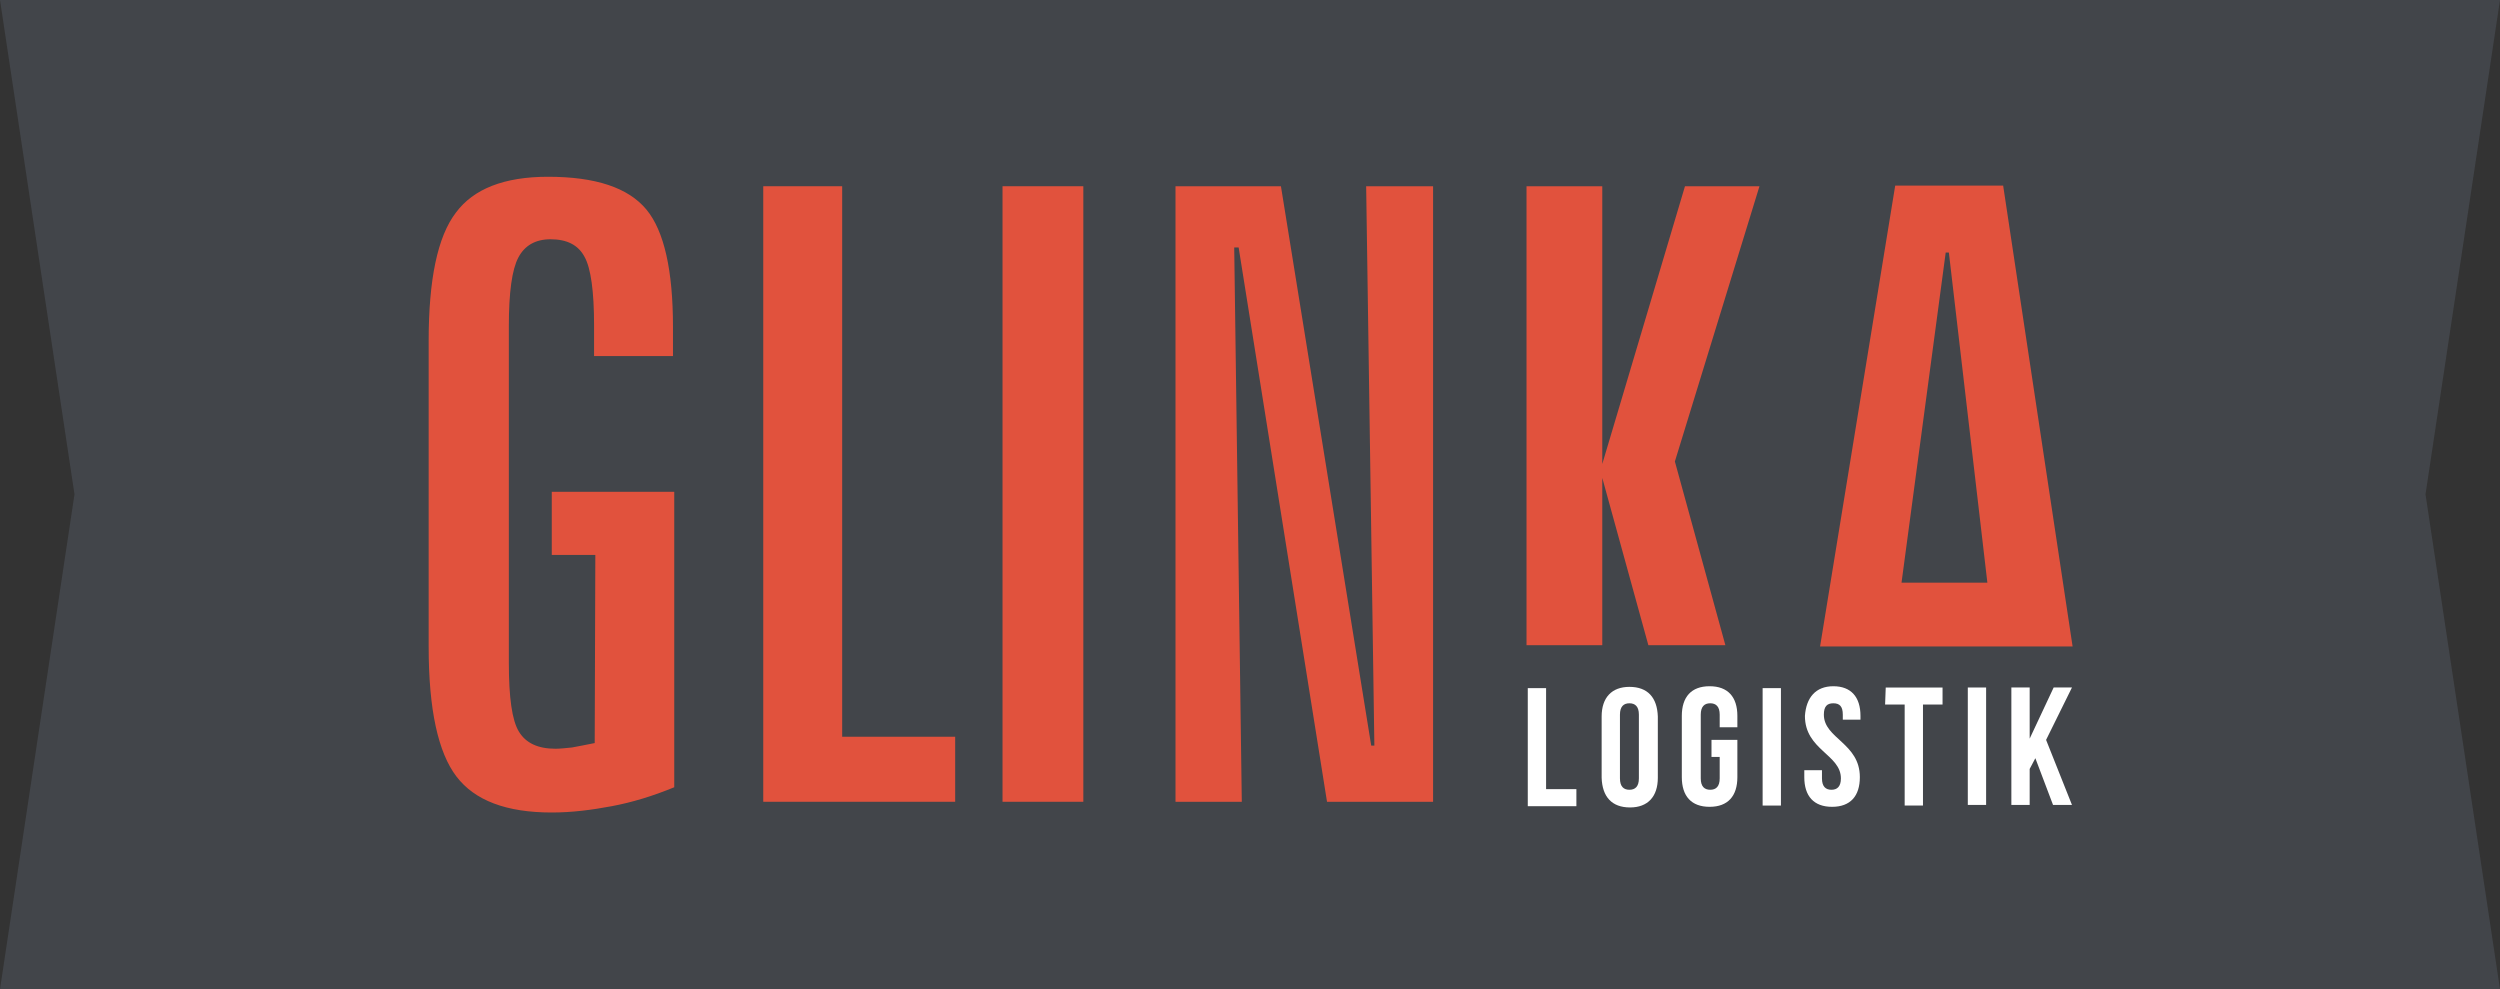
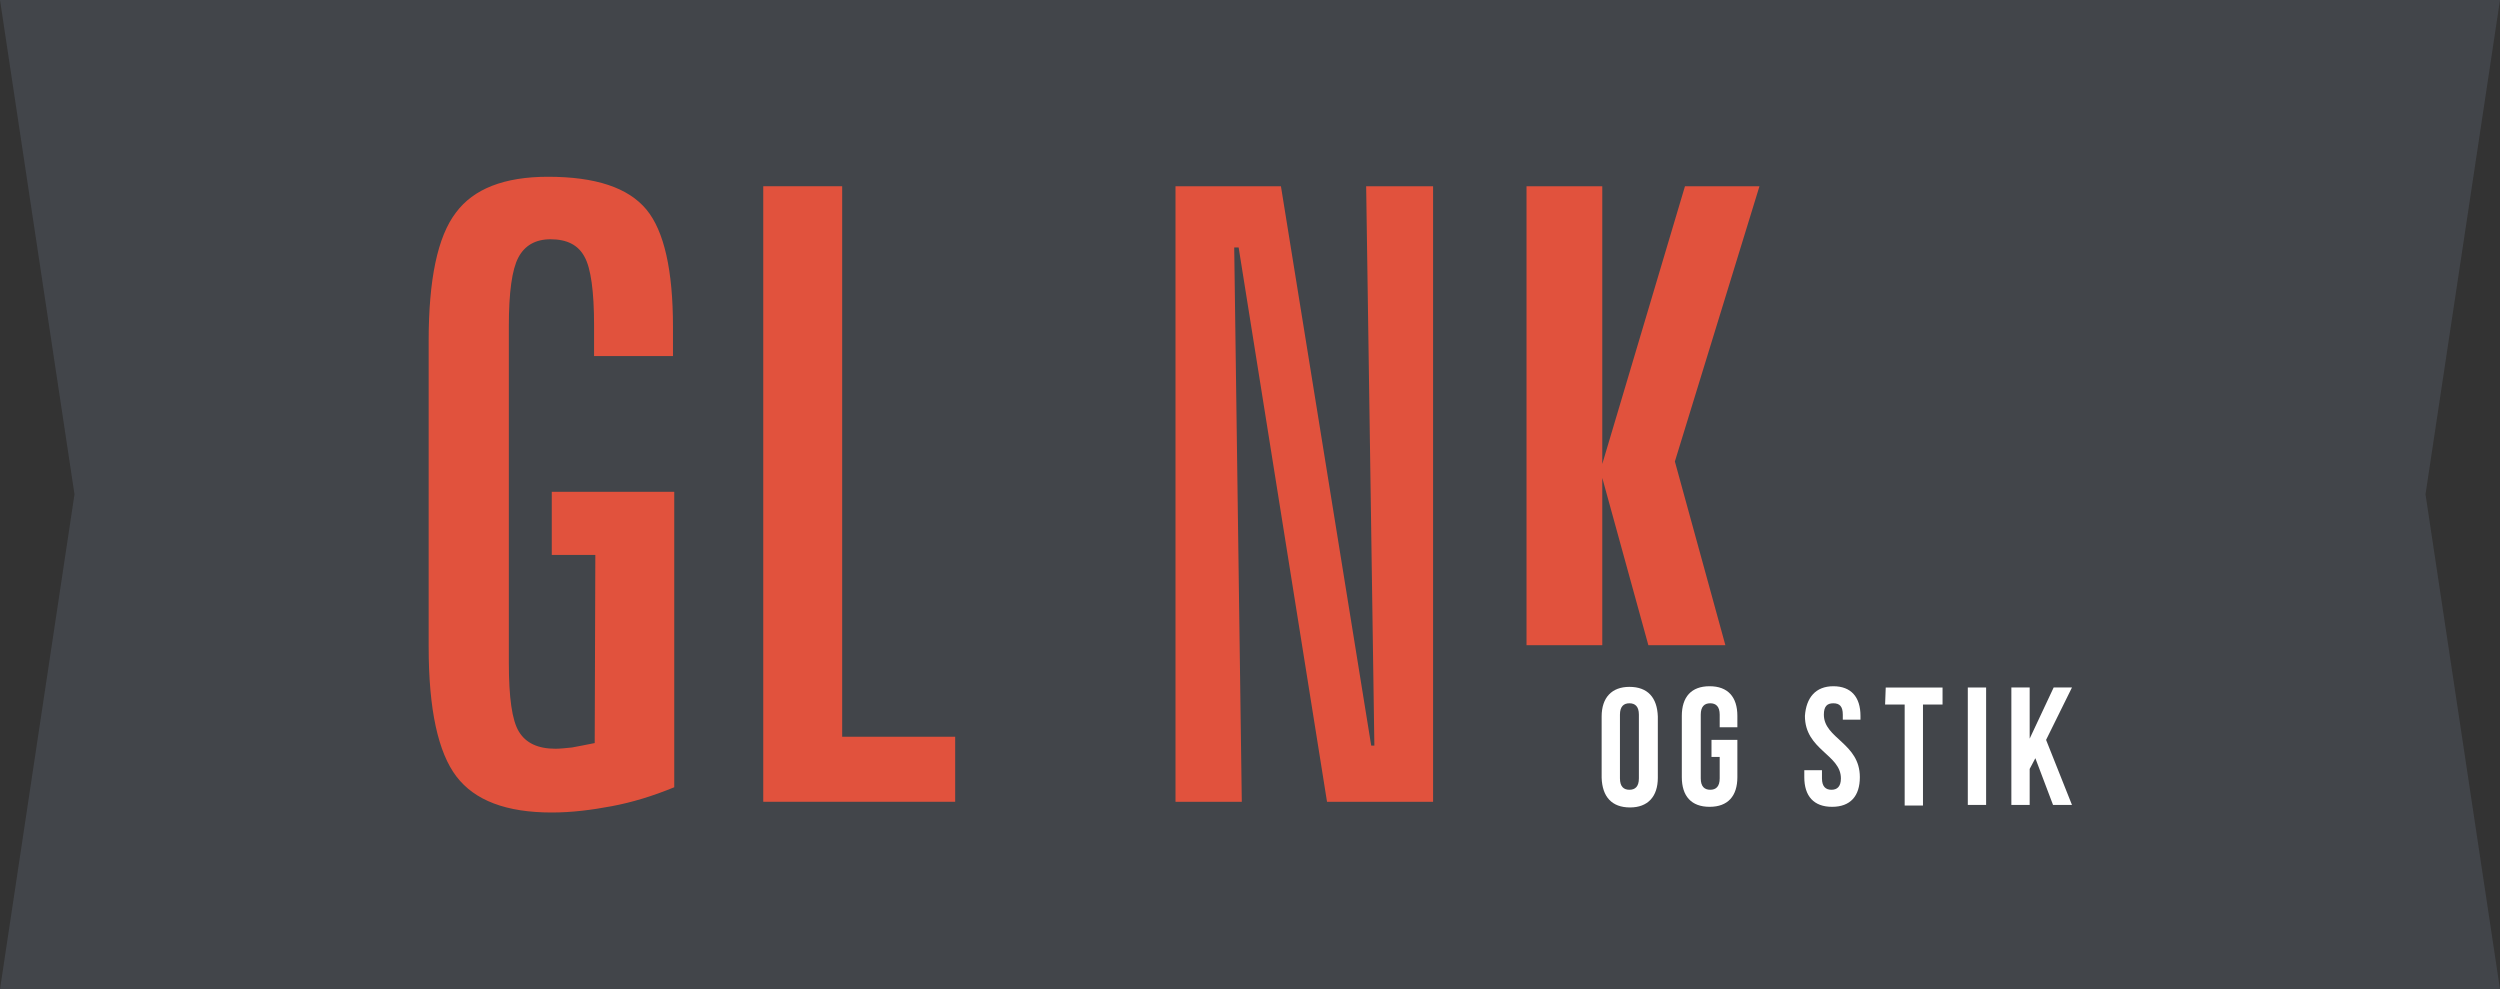
<svg xmlns="http://www.w3.org/2000/svg" version="1.1" id="Ebene_1" x="0px" y="0px" viewBox="0 0 396 156.7" style="enable-background:new 0 0 396 156.7;" xml:space="preserve">
  <rect x="0" y="0" width="396" height="156.7" fill="#333333" stroke="none" />
  <style type="text/css">
	.st0{fill:#42454A;}
	.st1{fill:#E1523D;}
	.st2{fill:#FFFFFF;}
</style>
  <polygon class="st0" points="396,0 0,0 11.8,78.3 0,156.7 396,156.7 384.2,78.3 " />
  <path class="st1" d="M106.6,51.8v4.6H94.1v-4.9c0-5.3-0.5-9-1.5-10.8c-1-1.9-2.8-2.8-5.4-2.8c-2.4,0-4.1,1-5.1,2.9  s-1.5,5.5-1.5,10.8v53.4c0,5.5,0.5,9.1,1.6,10.9c1.1,1.8,3,2.7,5.8,2.7c0.7,0,1.6-0.1,2.6-0.2c1-0.2,2.2-0.4,3.6-0.7l0.1-29.8h-6.9  v-10h19.4v46.8c-3.4,1.4-6.7,2.4-9.9,3c-3.2,0.6-6.3,1-9.5,1c-7.2,0-12.2-1.9-15.1-5.7c-2.9-3.8-4.4-10.6-4.4-20.5V54  c0-9.7,1.4-16.5,4.3-20.3c2.8-3.8,7.7-5.7,14.6-5.7c7.5,0,12.7,1.7,15.6,5.2C105.2,36.6,106.6,42.8,106.6,51.8z" />
  <path class="st1" d="M120.8,29.5h12.6v87.2h17.9V127h-30.4V29.5z" />
-   <path class="st1" d="M158.8,29.5h12.8V127h-12.8V29.5z" />
  <path class="st1" d="M186.3,29.5h16.6l14.3,88.6h0.5l-1.3-88.6h10.6V127h-16.8l-14-87.8h-0.7l1.2,87.8h-10.5V29.5z" />
  <g>
    <polygon class="st1" points="253.8,102.2 253.8,75.7 261.1,102.2 273.3,102.2 265.3,73.1 278.7,29.5 266.9,29.5 253.8,73.5    253.8,29.5 241.8,29.5 241.8,102.2  " />
  </g>
-   <path class="st1" d="M328.3,102.4l-11-73h-17.1l-11.9,73H328.3z M308.2,40h0.5l6.1,52.3h-13.6L308.2,40z" />
  <g>
-     <path class="st2" d="M242,109l2.9,0l0,16l4.8,0l0,2.7l-7.7,0L242,109z" />
    <path class="st2" d="M253.7,113.5c0-3,1.6-4.7,4.4-4.7c2.9,0,4.4,1.7,4.5,4.7l0,9.7c0,3-1.6,4.7-4.4,4.7c-2.9,0-4.4-1.7-4.5-4.7   L253.7,113.5z M256.6,123.3c0,1.3,0.6,1.8,1.5,1.8s1.5-0.5,1.5-1.8l0-10.1c0-1.3-0.6-1.8-1.5-1.8s-1.5,0.5-1.5,1.8L256.6,123.3z" />
    <path class="st2" d="M271.1,117.2l4.1,0l0,5.9c0,3-1.5,4.7-4.4,4.7c-2.9,0-4.4-1.7-4.4-4.7l0-9.7c0-3,1.5-4.7,4.4-4.7   c2.9,0,4.4,1.7,4.4,4.7l0,1.8l-2.8,0l0-2c0-1.3-0.6-1.8-1.5-1.8c-0.9,0-1.5,0.5-1.5,1.8l0,10.1c0,1.3,0.6,1.8,1.5,1.8   c0.9,0,1.5-0.5,1.5-1.8l0-3.4l-1.3,0L271.1,117.2z" />
-     <path class="st2" d="M279.2,109l2.9,0l0,18.6l-2.9,0L279.2,109z" />
    <path class="st2" d="M290.4,108.7c2.8,0,4.3,1.7,4.3,4.7l0,0.6l-2.8,0l0-0.8c0-1.3-0.5-1.8-1.5-1.8s-1.5,0.5-1.5,1.8   c0,3.8,5.7,4.5,5.7,9.9c0,3-1.5,4.7-4.4,4.7c-2.9,0-4.4-1.7-4.4-4.7l0-1.1l2.8,0l0,1.3c0,1.3,0.6,1.8,1.5,1.8   c0.9,0,1.5-0.5,1.5-1.8c0-3.8-5.7-4.5-5.7-9.9C286.1,110.5,287.6,108.7,290.4,108.7z" />
    <path class="st2" d="M298.7,108.9l9,0l0,2.7l-3.1,0l0,16l-2.9,0l0-16l-3.1,0L298.7,108.9z" />
    <path class="st2" d="M311.7,108.9l2.9,0l0,18.6l-2.9,0L311.7,108.9z" />
    <path class="st2" d="M322.4,120.1l-0.9,1.7l0,5.7l-2.9,0l0-18.6l2.9,0l0,8.1l3.8-8.1l2.9,0l-4.1,8.3l4.1,10.3l-3,0L322.4,120.1z" />
  </g>
</svg>